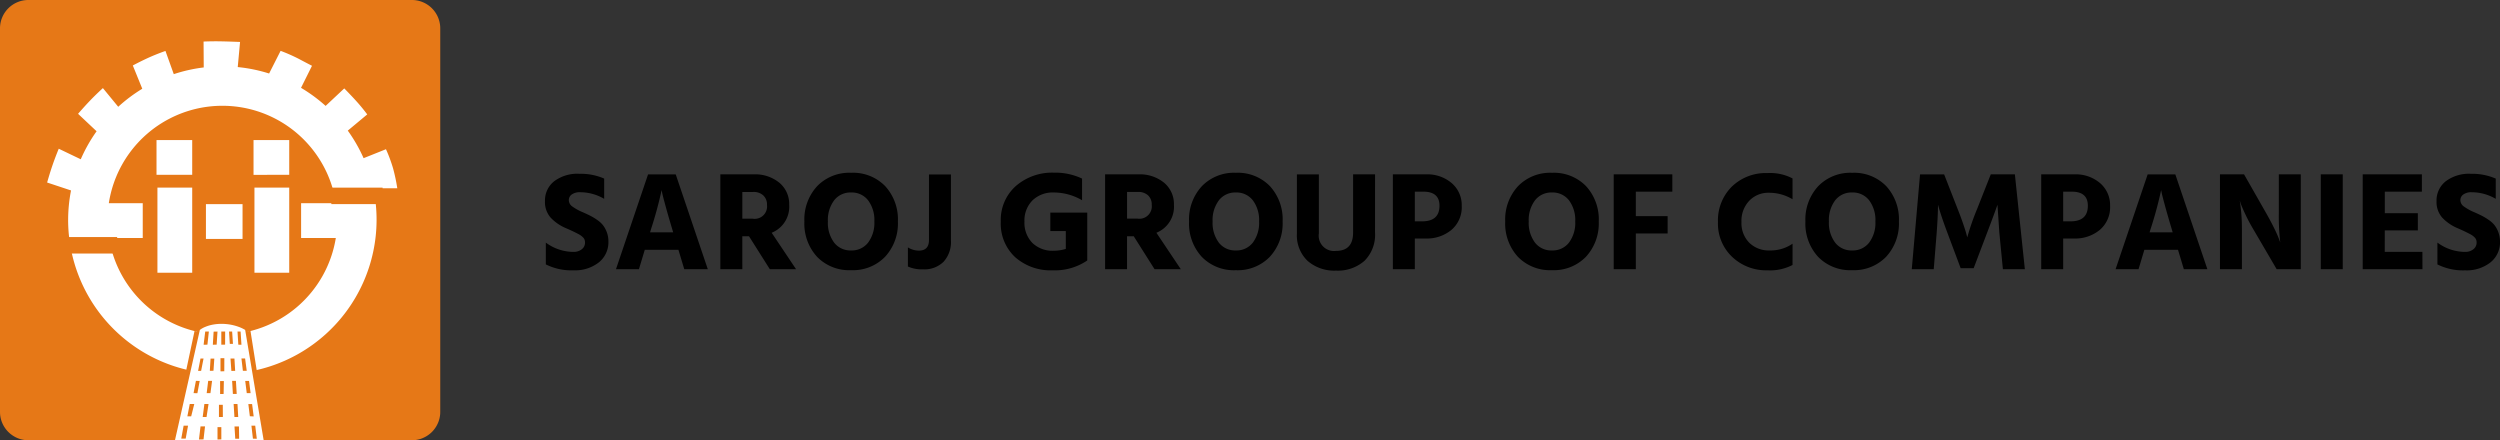
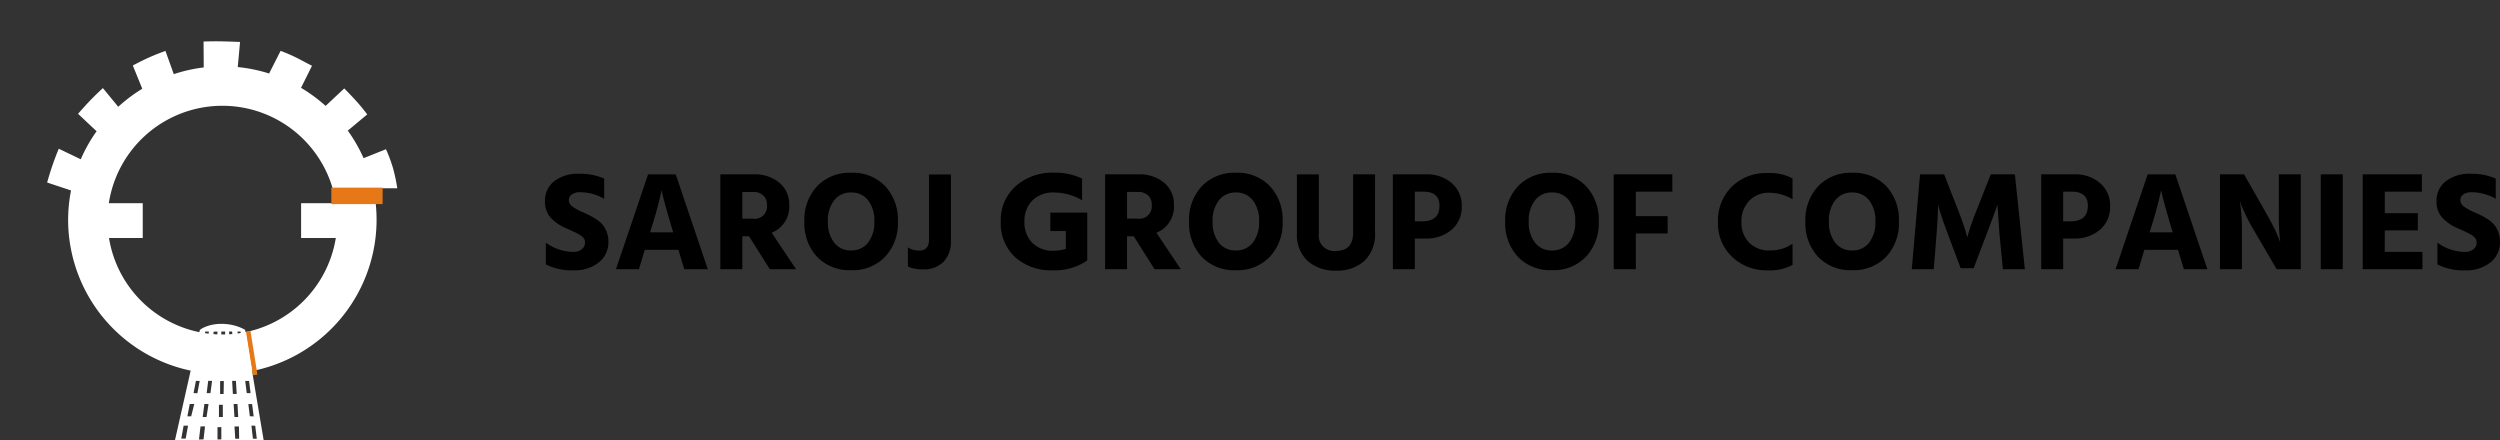
<svg xmlns="http://www.w3.org/2000/svg" width="346.395" height="61.027" viewBox="0 0 346.395 61.027">
  <rect x="0" y="0" width="346.395" height="61.027" fill="#333333" stroke="none" />
  <g id="logo" transform="translate(-376 -22)">
    <g id="Saroj_Logo" data-name="Saroj Logo" transform="translate(178 -115)">
-       <path id="Saroj_Logo-2" data-name="Saroj Logo" d="M3.931,0H57.069A3.931,3.931,0,0,1,61,3.931V57.069A3.931,3.931,0,0,1,57.069,61H3.931A3.931,3.931,0,0,1,0,57.069V3.931A3.931,3.931,0,0,1,3.931,0Z" transform="translate(198 137)" fill="#e67817" />
      <path id="Union_1" data-name="Union 1" d="M2.912,24.779a21.269,21.269,0,0,1,.4-4.112L0,19.567s.349-1.248.752-2.419.859-2.263.859-2.263l3.043,1.459,0,.016a21.29,21.29,0,0,1,2.2-3.894L4.288,10.048s.844-.984,1.7-1.874S7.727,6.485,7.727,6.485L9.852,9.074a21.483,21.483,0,0,1,3.331-2.5L11.872,3.352s1.112-.6,2.243-1.109,2.28-.906,2.28-.906l1.153,3.215a21.249,21.249,0,0,1,4.151-.93L21.676.036s1.092-.052,2.33-.03,2.726.085,2.726.085l-.321,3.48h0a21.272,21.272,0,0,1,4.347.893l1.591-3.141a23.746,23.746,0,0,1,2.5,1.1c1.093.581,1.851.97,1.851.97L35.18,6.447a21.488,21.488,0,0,1,3.414,2.51l-.006-.007L41.17,6.528S42.206,7.575,43,8.468s1.352,1.665,1.352,1.665l-2.693,2.244a21.3,21.3,0,0,1,2.19,3.817l3.1-1.241a20.764,20.764,0,0,1,.993,2.681,25.2,25.2,0,0,1,.576,2.732H45.2a21.369,21.369,0,1,1-42.29,4.411ZM24.287,40.625A15.915,15.915,0,0,0,40,27.251h-4.81V22.432h4.829a15.921,15.921,0,0,0-31.471,0h4.7v4.819H8.571A15.915,15.915,0,0,0,24.287,40.625Z" transform="translate(204.53 142.722)" fill="#fff" />
      <rect id="Rectangle_188" data-name="Rectangle 188" width="7.102" height="2.283" transform="translate(243.909 162.998)" fill="#e67817" />
-       <rect id="Rectangle_189" data-name="Rectangle 189" width="7.102" height="2.283" transform="translate(207.131 169.846)" fill="#e67817" />
-       <path id="Union_2" data-name="Union 2" d="M13.57,18.389V6.595h4.819V18.389Zm-13.443,0V6.595H4.946V18.389ZM6.848,13.7V8.877h5.073V13.7Zm6.595-8.877V0h4.946V4.819ZM0,4.819V0H4.946V4.819Z" transform="translate(219.686 156.403)" fill="#fff" />
-       <rect id="Rectangle_197" data-name="Rectangle 197" width="0.634" height="5.531" transform="matrix(0.978, 0.208, -0.208, 0.978, 224.958, 182.849)" fill="#e67817" />
      <rect id="Rectangle_198" data-name="Rectangle 198" width="0.634" height="6.132" transform="translate(233.663 188.896) rotate(171)" fill="#e67817" />
-       <path id="Path_75" data-name="Path 75" d="M-461.862,387.065l6.934.189,1.177,5.968-9.517.126Z" transform="translate(687.231 -204.402)" fill="#e67817" />
      <path id="Subtraction_2" data-name="Subtraction 2" d="M12.3,16.155H0L3.453.844A3.114,3.114,0,0,1,4.2.422a5.1,5.1,0,0,1,.937-.29A6.42,6.42,0,0,1,6.453,0,7.078,7.078,0,0,1,7.816.132a6.69,6.69,0,0,1,1.033.29,4.715,4.715,0,0,1,.885.422L12.3,16.155Zm-6.4-1.846,0,1.712.531-.012,0-1.7H5.894Zm-2.352-.1L3.33,16.021l.634-.008.207-1.805H3.542Zm7.052-.1.208,1.8.537.01-.218-1.811h-.527Zm-2.346.109.105,1.7h.539l-.026-1.7Zm-7.05-.1L.879,15.9h.614l.325-1.791H1.2ZM8.134,11.1l.111,1.811H8.77l-.1-1.8L8.134,11.1ZM6.1,11.22,6.1,12.908h.542L6.632,11.22H6.1ZM4.081,11.11l-.232,1.8h.533l.275-1.8Zm6.091,0L10.38,12.8l.533.028-.219-1.712Zm-8.118,0-.329,1.7h.529l.427-1.7H2.055ZM6.261,7.926c0,.015,0,1.765,0,1.786s.042.01.126.01c.142,0,.358-.01.36-.01L6.78,7.926ZM7.925,7.9l.105,1.811h.531L8.451,7.9ZM2.908,7.9h0L2.583,9.6l.531.01.317-1.7L2.908,7.9Zm1.7.008L4.4,9.6h.523l.226-1.7H4.6Zm5.132,0L9.953,9.6h.533L10.27,7.907H9.737ZM6.313,4.755V6.567c0,.007.046.01.137.01.154,0,.388-.01.39-.01l.008-1.811ZM7.7,4.81v0c.012.172.121,1.681.121,1.7s.046.01.136.01c.152,0,.379-.01.389-.01l-.1-1.7Zm-4.159,0c0,.017-.327,1.675-.327,1.7,0,.007.036.01.108.01.12,0,.3-.01.309-.01l.332-1.7ZM9.216,4.8l.2,1.71H9.95L9.725,4.8H9.216Zm-4.278.013c0,.017-.1,1.662-.1,1.684,0,.007.044.01.131.01.146,0,.364-.01.374-.01l.116-1.684ZM8.673,1.068c0,.018.109,1.787.109,1.809a.565.565,0,0,0,.2.013c.112,0,.231,0,.236,0L9.1,1.068Zm-2.247,0V2.878c0,.007.046.01.137.01.154,0,.388-.01.39-.01l.008-1.811Zm-.527,0-.537.012c0,.016-.109,1.779-.109,1.8s.046.01.137.01c.155,0,.39-.01.392-.01L5.9,1.066Zm-1.7,0h0c0,.018-.222,1.791-.222,1.814,0,.007.046.01.136.01.154,0,.386-.01.389-.01l.2-1.814Zm3.3,0c0,.017.105,1.68.105,1.7,0,.007.038.01.113.01.122,0,.3-.009.323-.01l-.111-1.7Z" transform="translate(222.237 181.872)" fill="#fff" />
    </g>
    <path id="Path_10" data-name="Path 10" d="M9.689-6.224A3.563,3.563,0,0,1,8.366-3.349a5.321,5.321,0,0,1-3.517,1.1,7.885,7.885,0,0,1-3.833-.819V-6.088A6.469,6.469,0,0,0,4.849-4.8a1.786,1.786,0,0,0,1.146-.361,1.149,1.149,0,0,0,.454-.946,1.15,1.15,0,0,0-.059-.37.852.852,0,0,0-.217-.331,2.668,2.668,0,0,0-.306-.263,3.456,3.456,0,0,0-.435-.253q-.286-.146-.484-.244t-.583-.273q-.385-.175-.622-.273A6.24,6.24,0,0,1,1.677-9.558,3.259,3.259,0,0,1,.9-11.84a3.379,3.379,0,0,1,1.265-2.739,5.341,5.341,0,0,1,3.5-1.043,8.178,8.178,0,0,1,3.438.663v2.808a6.593,6.593,0,0,0-3.319-.916,1.9,1.9,0,0,0-1.176.312.966.966,0,0,0-.405.8,1.088,1.088,0,0,0,.494.868,7.24,7.24,0,0,0,1.482.809q.613.273,1.018.478a8.209,8.209,0,0,1,.929.565,3.617,3.617,0,0,1,.83.76,3.767,3.767,0,0,1,.524.985A3.61,3.61,0,0,1,9.689-6.224ZM15.6-7.979l-.138.468h3.2l-.138-.468q-.573-1.911-.939-3.256t-.445-1.735l-.079-.39A54.777,54.777,0,0,1,15.6-7.979ZM13.918-2.4H10.737l4.446-13.141h3.833L23.461-2.4H20.2l-.81-2.691H14.728Zm15.826-10.7h-1.5v3.7h1.442a1.718,1.718,0,0,0,1.976-1.911,1.709,1.709,0,0,0-.514-1.316A1.979,1.979,0,0,0,29.744-13.107Zm-1.5,10.7H25.2V-15.544h4.6a5.292,5.292,0,0,1,3.586,1.17,3.831,3.831,0,0,1,1.353,3.042,3.887,3.887,0,0,1-2.43,3.88L35.691-2.4H32.056L29.171-6.965h-.929ZM49.8-9.013A6.8,6.8,0,0,1,48.03-4.129a6.194,6.194,0,0,1-4.712,1.862A6.2,6.2,0,0,1,38.6-4.119a6.814,6.814,0,0,1-1.758-4.894A6.8,6.8,0,0,1,38.606-13.9a6.194,6.194,0,0,1,4.712-1.862,6.2,6.2,0,0,1,4.722,1.852A6.814,6.814,0,0,1,49.8-9.013Zm-8.832-2.934A4.555,4.555,0,0,0,40.1-9.013a4.555,4.555,0,0,0,.869,2.934A2.857,2.857,0,0,0,43.318-5a2.857,2.857,0,0,0,2.351-1.082,4.555,4.555,0,0,0,.869-2.934,4.555,4.555,0,0,0-.869-2.934,2.857,2.857,0,0,0-2.351-1.082A2.857,2.857,0,0,0,40.967-11.947ZM57.149-6.38a4.061,4.061,0,0,1-1.018,2.944A3.759,3.759,0,0,1,53.3-2.384a4.665,4.665,0,0,1-2.114-.39V-5.425a2.869,2.869,0,0,0,1.521.448q1.4,0,1.4-1.482v-9.066h3.043ZM76.038-3.612a7.98,7.98,0,0,1-4.782,1.365,7.429,7.429,0,0,1-5.2-1.813,6.333,6.333,0,0,1-2-4.933,6.274,6.274,0,0,1,2.084-4.933,7.661,7.661,0,0,1,5.285-1.852,8.621,8.621,0,0,1,3.892.819v3a7.817,7.817,0,0,0-3.892-1.072,4.042,4.042,0,0,0-2.984,1.1,3.956,3.956,0,0,0-1.106,2.934,3.989,3.989,0,0,0,1.087,2.944,3.994,3.994,0,0,0,2.964,1.092,5.72,5.72,0,0,0,1.679-.253V-7.687H70.92v-2.554h5.117Zm7.014-9.5h-1.5v3.7h1.442a1.718,1.718,0,0,0,1.976-1.911,1.709,1.709,0,0,0-.514-1.316A1.979,1.979,0,0,0,83.052-13.107ZM81.55-2.4H78.508V-15.544h4.6a5.292,5.292,0,0,1,3.586,1.17,3.831,3.831,0,0,1,1.353,3.042,3.887,3.887,0,0,1-2.43,3.88L89-2.4H85.364L82.479-6.965H81.55Zm21.556-6.609a6.8,6.8,0,0,1-1.768,4.884,6.194,6.194,0,0,1-4.712,1.862A6.2,6.2,0,0,1,91.9-4.119a6.814,6.814,0,0,1-1.758-4.894A6.8,6.8,0,0,1,91.914-13.9a6.194,6.194,0,0,1,4.712-1.862,6.2,6.2,0,0,1,4.722,1.852A6.814,6.814,0,0,1,103.107-9.013Zm-8.832-2.934a4.555,4.555,0,0,0-.869,2.934,4.555,4.555,0,0,0,.869,2.934A2.857,2.857,0,0,0,96.626-5a2.857,2.857,0,0,0,2.351-1.082,4.555,4.555,0,0,0,.869-2.934,4.555,4.555,0,0,0-.869-2.934,2.857,2.857,0,0,0-2.351-1.082A2.857,2.857,0,0,0,94.275-11.947ZM115.91-7.492a5.093,5.093,0,0,1-1.462,3.929A5.584,5.584,0,0,1,110.5-2.208a5.625,5.625,0,0,1-3.932-1.345,4.873,4.873,0,0,1-1.482-3.8v-8.189h3.043v8.169A2.125,2.125,0,0,0,110.5-4.938q2.371,0,2.371-2.535v-8.072h3.043Zm7.054.838h-1.541V-2.4H118.38V-15.544h4.584a5.176,5.176,0,0,1,3.586,1.228,4,4,0,0,1,1.373,3.12,4.116,4.116,0,0,1-1.432,3.353A5.337,5.337,0,0,1,122.964-6.653Zm-.356-6.493h-1.185v4.114h1.008q2.41,0,2.41-2.164Q124.841-13.146,122.608-13.146Zm24.3,4.133a6.8,6.8,0,0,1-1.768,4.884,6.194,6.194,0,0,1-4.712,1.862,6.2,6.2,0,0,1-4.722-1.852,6.814,6.814,0,0,1-1.758-4.894,6.8,6.8,0,0,1,1.768-4.884,6.194,6.194,0,0,1,4.712-1.862,6.2,6.2,0,0,1,4.722,1.852A6.814,6.814,0,0,1,146.911-9.013Zm-8.832-2.934a4.555,4.555,0,0,0-.869,2.934,4.555,4.555,0,0,0,.869,2.934A2.857,2.857,0,0,0,140.43-5a2.857,2.857,0,0,0,2.351-1.082,4.555,4.555,0,0,0,.869-2.934,4.555,4.555,0,0,0-.869-2.934,2.857,2.857,0,0,0-2.351-1.082A2.857,2.857,0,0,0,138.079-11.947Zm18.375,4.592h-4.406V-2.4h-3.063V-15.544h8.121v2.4h-5.058v3.392h4.406Zm17.308,4.367a6.693,6.693,0,0,1-3.477.741,6.836,6.836,0,0,1-4.89-1.862,6.346,6.346,0,0,1-1.966-4.826,6.593,6.593,0,0,1,1.907-4.894A6.751,6.751,0,0,1,170.3-15.72a6.646,6.646,0,0,1,3.458.741v2.886a6.249,6.249,0,0,0-3.3-.9,3.625,3.625,0,0,0-2.687,1.1,4.022,4.022,0,0,0-1.087,2.954,3.837,3.837,0,0,0,1.087,2.876A3.844,3.844,0,0,0,170.581-5a5.368,5.368,0,0,0,3.181-.936ZM188.5-9.013a6.8,6.8,0,0,1-1.768,4.884,6.194,6.194,0,0,1-4.712,1.862A6.2,6.2,0,0,1,177.3-4.119a6.814,6.814,0,0,1-1.758-4.894,6.8,6.8,0,0,1,1.768-4.884,6.194,6.194,0,0,1,4.712-1.862,6.2,6.2,0,0,1,4.722,1.852A6.814,6.814,0,0,1,188.5-9.013Zm-8.832-2.934a4.555,4.555,0,0,0-.869,2.934,4.555,4.555,0,0,0,.869,2.934A2.857,2.857,0,0,0,182.021-5a2.857,2.857,0,0,0,2.351-1.082,4.554,4.554,0,0,0,.869-2.934,4.554,4.554,0,0,0-.869-2.934,2.857,2.857,0,0,0-2.351-1.082A2.857,2.857,0,0,0,179.67-11.947ZM193.323-2.4H190.28l1.146-13.141h3.339l1.857,4.757q.474,1.189.81,2.184t.435,1.4l.1.39a34.524,34.524,0,0,1,1.383-3.977l1.877-4.757h3.339L205.949-2.4h-3.043l-.494-5.089-.257-3.841q-.514,1.462-1.423,3.841L198.855-2.54h-1.8L195.2-7.492q-.454-1.209-.771-2.164t-.415-1.326l-.1-.351q0,1.384-.178,3.841ZM212.8-6.653h-1.541V-2.4h-3.043V-15.544H212.8a5.176,5.176,0,0,1,3.586,1.228,4,4,0,0,1,1.373,3.12,4.116,4.116,0,0,1-1.432,3.353A5.337,5.337,0,0,1,212.8-6.653Zm-.356-6.493h-1.186v4.114h1.008q2.411,0,2.411-2.164Q214.682-13.146,212.449-13.146Zm10.926,5.167-.138.468h3.2l-.138-.468q-.573-1.911-.938-3.256t-.445-1.735l-.079-.39A54.782,54.782,0,0,1,223.375-7.979ZM221.7-2.4h-3.181l4.446-13.141h3.833L231.239-2.4h-3.26l-.81-2.691h-4.663Zm14.325,0h-3.043V-15.544h3.339l3.1,5.44q.652,1.15,1.136,2.154a14.771,14.771,0,0,1,.622,1.414l.158.429a31.175,31.175,0,0,1-.2-4v-5.44h3.043V-2.4h-3.339l-3.181-5.44q-.632-1.053-1.116-2.076t-.662-1.511l-.158-.487a24.726,24.726,0,0,1,.3,4.075Zm13.969,0h-3.043V-15.544h3.043Zm11.045,0h-8.279V-15.544h8.2v2.4h-5.137v2.983H260.4v2.379h-4.584V-4.8h5.216Zm10.748-3.821a3.563,3.563,0,0,1-1.324,2.876,5.322,5.322,0,0,1-3.517,1.1,7.885,7.885,0,0,1-3.833-.819V-6.088A6.469,6.469,0,0,0,266.942-4.8a1.786,1.786,0,0,0,1.146-.361,1.149,1.149,0,0,0,.454-.946,1.15,1.15,0,0,0-.059-.37.85.85,0,0,0-.217-.331,2.661,2.661,0,0,0-.306-.263,3.457,3.457,0,0,0-.435-.253q-.286-.146-.484-.244t-.583-.273q-.385-.175-.622-.273a6.24,6.24,0,0,1-2.065-1.443,3.259,3.259,0,0,1-.78-2.281,3.379,3.379,0,0,1,1.265-2.739,5.341,5.341,0,0,1,3.5-1.043,8.178,8.178,0,0,1,3.438.663v2.808a6.593,6.593,0,0,0-3.319-.916,1.9,1.9,0,0,0-1.176.312.966.966,0,0,0-.405.8,1.088,1.088,0,0,0,.494.868,7.24,7.24,0,0,0,1.482.809q.613.273,1.018.478a8.212,8.212,0,0,1,.929.565,3.616,3.616,0,0,1,.83.76,3.765,3.765,0,0,1,.524.985A3.61,3.61,0,0,1,271.783-6.224Z" transform="translate(450.611 61.702)" fill="#000" />
  </g>
</svg>